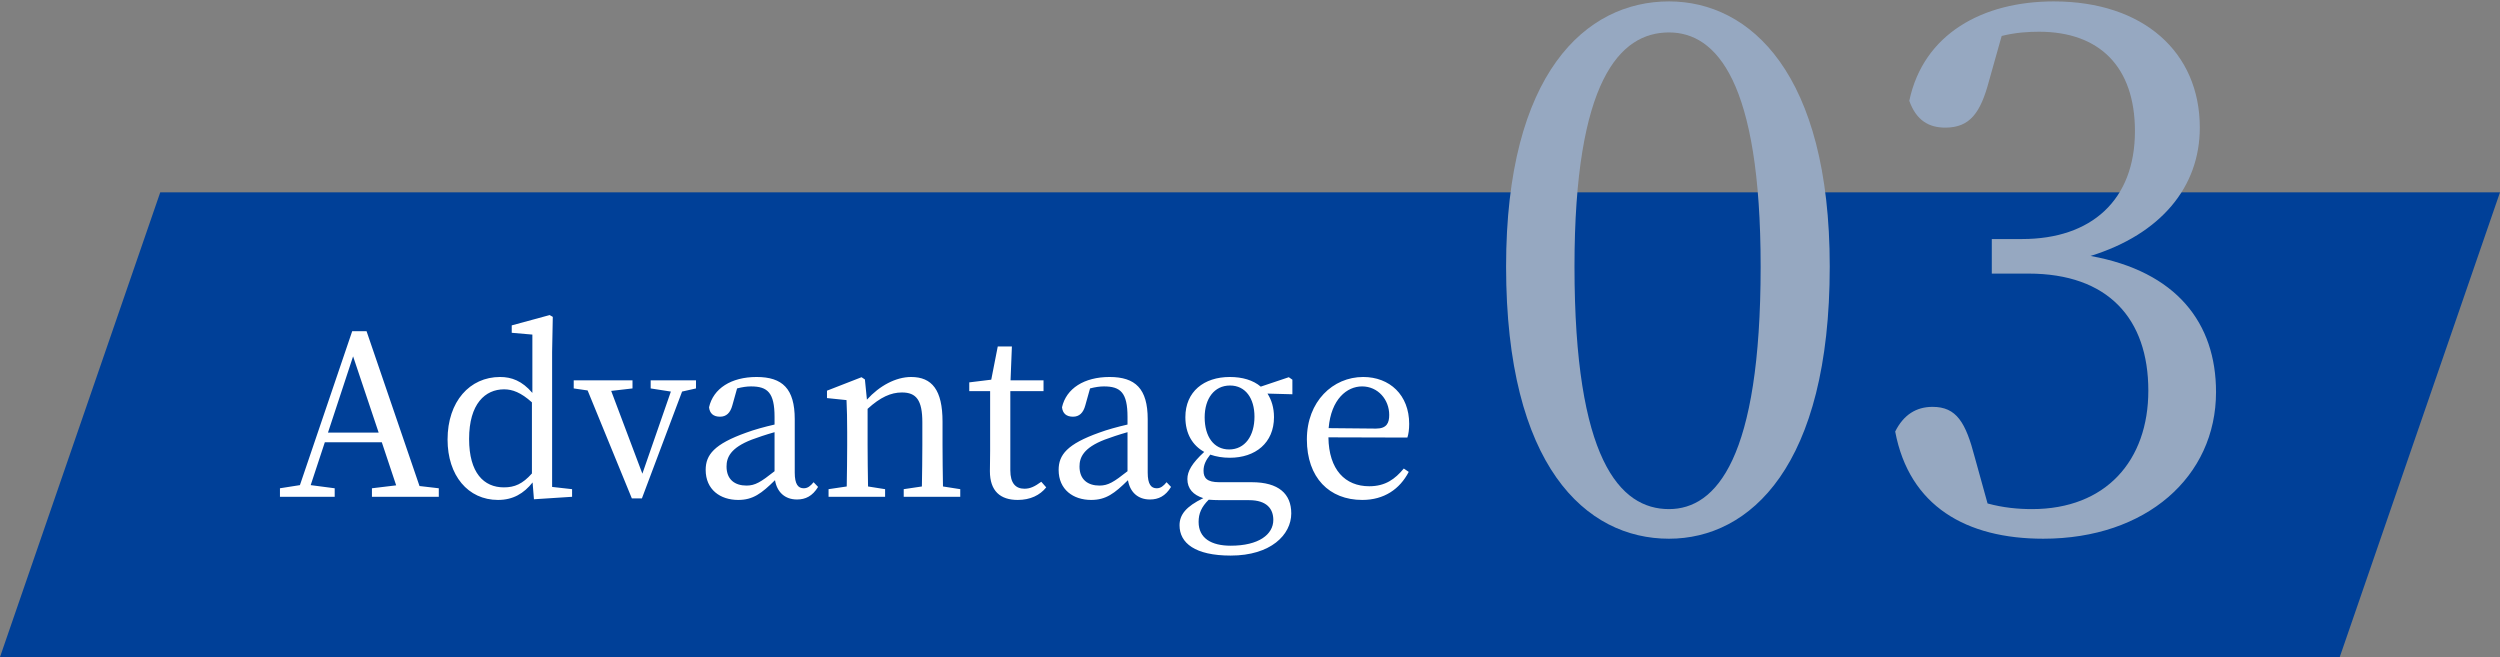
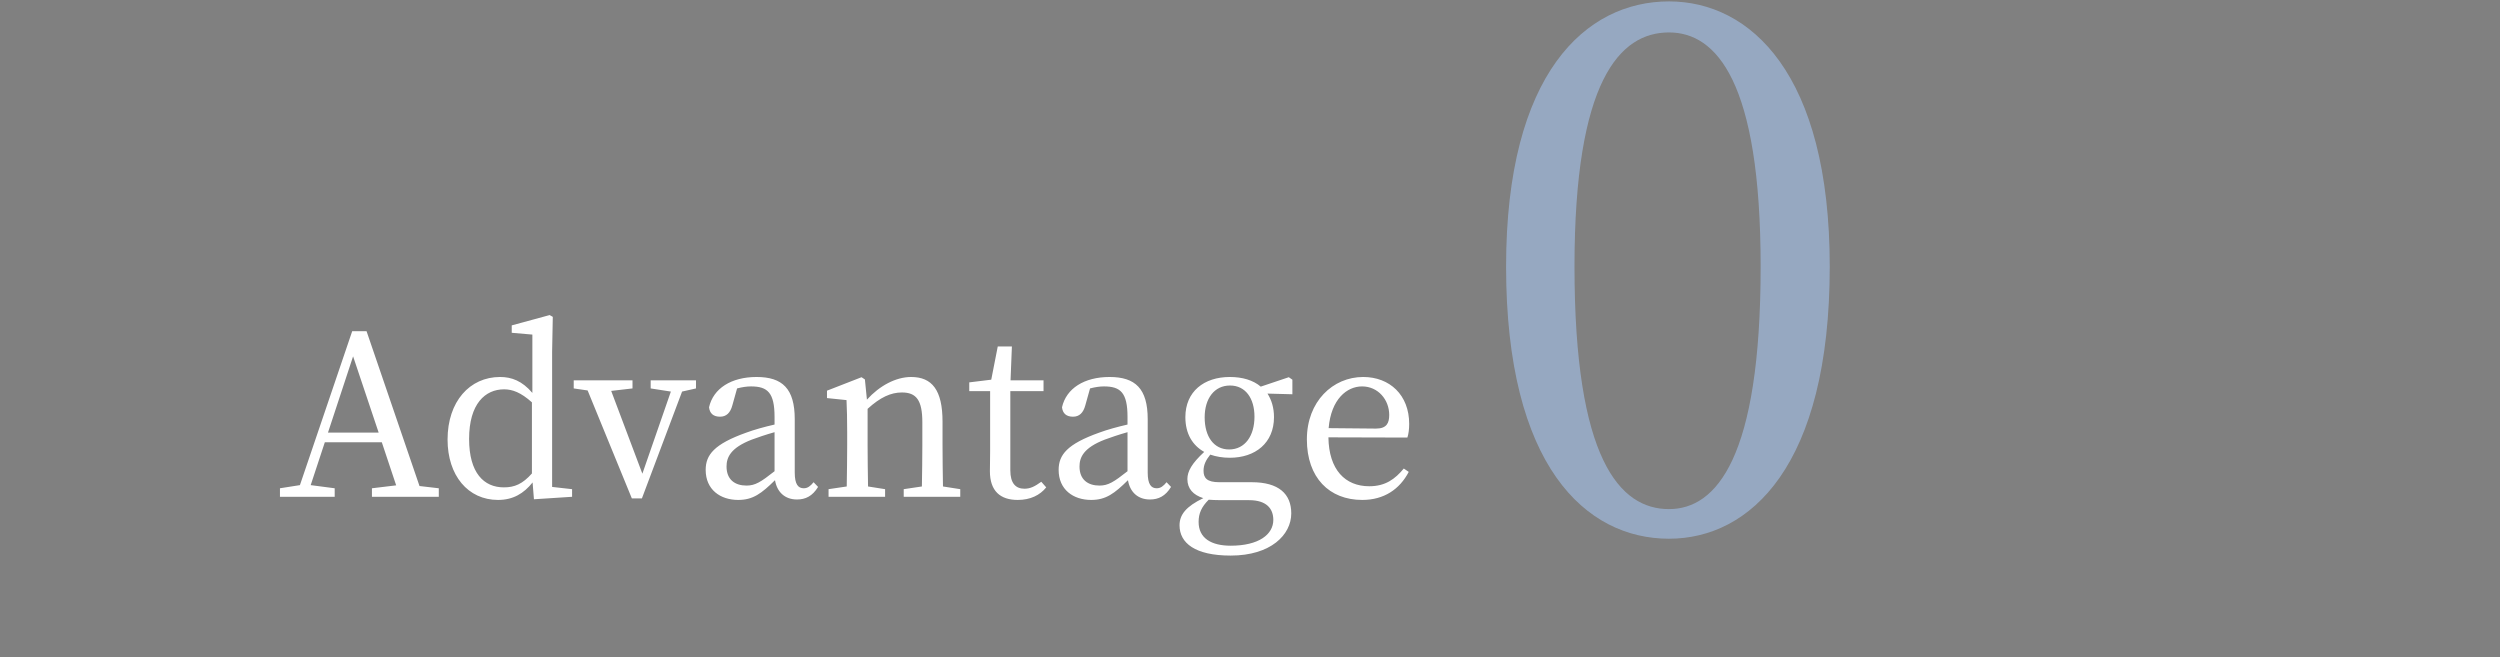
<svg xmlns="http://www.w3.org/2000/svg" width="156" height="41" viewBox="0 0 156 41" fill="none">
  <rect x="0" y="0" width="156" height="41" fill="#808080" stroke="none" />
-   <path d="M10 12H156L146 41H0L10 12Z" fill="#004098" />
  <path d="M20.465 26.996L22.033 22.236L23.629 26.996H20.465ZM26.177 30.328L22.873 20.668H21.977L18.715 30.272L17.469 30.468V31H20.885V30.468L19.387 30.272L20.269 27.598H23.825L24.721 30.286L23.209 30.468V31H27.381V30.468L26.177 30.328ZM33.192 29.544C32.604 30.202 32.114 30.412 31.442 30.412C30.196 30.412 29.272 29.516 29.272 27.388C29.272 25.19 30.28 24.294 31.456 24.294C31.974 24.294 32.506 24.49 33.192 25.106V29.544ZM34.452 30.384V21.956L34.494 19.772L34.298 19.66L31.932 20.304V20.766L33.22 20.878V24.518C32.576 23.762 31.918 23.524 31.204 23.524C29.314 23.524 27.928 25.05 27.928 27.43C27.928 29.67 29.202 31.196 31.078 31.196C32.016 31.196 32.688 30.79 33.234 30.104L33.318 31.154L35.698 31V30.524L34.452 30.384ZM43.43 23.734H40.602V24.238L41.862 24.434L40.084 29.558L38.138 24.392L39.468 24.238V23.734H35.8V24.238L36.668 24.364L39.426 31.098H40.056L42.562 24.434L43.43 24.238V23.734ZM48.332 29.404C47.478 30.076 47.128 30.3 46.582 30.3C45.868 30.3 45.336 29.936 45.336 29.11C45.336 28.55 45.574 27.948 46.918 27.43C47.254 27.304 47.786 27.122 48.332 26.968V29.404ZM50.768 30.09C50.572 30.328 50.404 30.468 50.152 30.468C49.802 30.468 49.592 30.216 49.592 29.488V26.156C49.592 24.252 48.822 23.524 47.212 23.524C45.63 23.524 44.51 24.238 44.244 25.414C44.286 25.792 44.51 26.002 44.93 26.002C45.322 26.002 45.574 25.764 45.7 25.288L45.994 24.238C46.316 24.154 46.596 24.112 46.862 24.112C47.898 24.112 48.332 24.504 48.332 26.016V26.492C47.716 26.632 47.058 26.814 46.568 26.996C44.566 27.71 44.034 28.382 44.034 29.32C44.034 30.552 44.944 31.196 46.064 31.196C46.988 31.196 47.52 30.79 48.36 29.964C48.486 30.706 48.976 31.168 49.732 31.168C50.264 31.168 50.698 30.958 51.048 30.384L50.768 30.09ZM58.842 30.356C58.828 29.586 58.814 28.522 58.814 27.78V26.31C58.814 24.336 58.156 23.524 56.854 23.524C55.902 23.524 54.88 24.07 54.096 24.938L53.97 23.678L53.76 23.538L51.604 24.378V24.84L52.822 24.966C52.85 25.582 52.864 26.114 52.864 26.982V27.78C52.864 28.494 52.85 29.572 52.836 30.356L51.702 30.524V31H55.23V30.524L54.166 30.356C54.152 29.572 54.138 28.494 54.138 27.78V25.512C54.936 24.784 55.594 24.49 56.28 24.49C57.176 24.49 57.554 24.966 57.554 26.352V27.78C57.554 28.522 57.54 29.586 57.526 30.356L56.392 30.524V31H59.92V30.524L58.842 30.356ZM64.976 30.062C64.57 30.356 64.29 30.496 63.926 30.496C63.38 30.496 63.044 30.16 63.044 29.348V24.406H65.116V23.734H63.058L63.142 21.62H62.26L61.854 23.692L60.482 23.86V24.406H61.784V28.13C61.784 28.704 61.77 29.04 61.77 29.404C61.77 30.636 62.414 31.196 63.506 31.196C64.29 31.196 64.892 30.902 65.284 30.412L64.976 30.062ZM70.357 29.404C69.503 30.076 69.153 30.3 68.607 30.3C67.893 30.3 67.361 29.936 67.361 29.11C67.361 28.55 67.599 27.948 68.943 27.43C69.279 27.304 69.811 27.122 70.357 26.968V29.404ZM72.793 30.09C72.597 30.328 72.429 30.468 72.177 30.468C71.827 30.468 71.617 30.216 71.617 29.488V26.156C71.617 24.252 70.847 23.524 69.237 23.524C67.655 23.524 66.535 24.238 66.269 25.414C66.311 25.792 66.535 26.002 66.955 26.002C67.347 26.002 67.599 25.764 67.725 25.288L68.019 24.238C68.341 24.154 68.621 24.112 68.887 24.112C69.923 24.112 70.357 24.504 70.357 26.016V26.492C69.741 26.632 69.083 26.814 68.593 26.996C66.591 27.71 66.059 28.382 66.059 29.32C66.059 30.552 66.969 31.196 68.089 31.196C69.013 31.196 69.545 30.79 70.385 29.964C70.511 30.706 71.001 31.168 71.757 31.168C72.289 31.168 72.723 30.958 73.073 30.384L72.793 30.09ZM76.697 28.046C75.745 28.046 75.171 27.248 75.171 26.044C75.171 24.868 75.773 24.056 76.753 24.056C77.719 24.056 78.279 24.854 78.279 26.002C78.279 27.192 77.691 28.046 76.697 28.046ZM77.943 31.21C79.049 31.21 79.455 31.756 79.455 32.442C79.455 33.352 78.545 34.052 76.795 34.052C75.591 34.052 74.793 33.59 74.793 32.568C74.793 32.036 74.975 31.63 75.423 31.182C75.633 31.196 75.871 31.21 76.179 31.21H77.943ZM80.645 23.692L80.421 23.538L78.671 24.126C78.195 23.72 77.523 23.524 76.739 23.524C75.129 23.524 73.967 24.434 73.967 26.03C73.967 27.066 74.415 27.794 75.143 28.2C74.373 28.914 74.093 29.404 74.093 29.894C74.093 30.496 74.457 30.888 75.087 31.084C74.009 31.602 73.603 32.12 73.603 32.778C73.603 33.884 74.569 34.668 76.795 34.668C79.301 34.668 80.575 33.366 80.575 32.036C80.575 30.818 79.791 30.09 78.111 30.09H76.081C75.311 30.09 75.101 29.824 75.101 29.376C75.101 29.012 75.241 28.718 75.521 28.368C75.885 28.494 76.291 28.564 76.739 28.564C78.335 28.564 79.497 27.64 79.497 26.03C79.497 25.442 79.343 24.952 79.091 24.56L80.645 24.602V23.692ZM82.907 26.716C83.061 24.896 84.055 24.112 84.993 24.112C85.987 24.112 86.687 24.938 86.687 25.89C86.687 26.394 86.533 26.744 85.861 26.744L82.907 26.716ZM87.821 27.304C87.891 27.094 87.933 26.8 87.933 26.45C87.933 24.644 86.715 23.524 85.063 23.524C83.173 23.524 81.549 25.05 81.549 27.416C81.549 29.81 82.949 31.196 85.007 31.196C86.365 31.196 87.345 30.524 87.905 29.446L87.597 29.236C87.051 29.894 86.449 30.342 85.441 30.342C83.943 30.342 82.921 29.32 82.893 27.29L87.821 27.304Z" fill="white" />
  <path d="M98.248 16.632C98.248 5.06 101.064 2.024 104.144 2.024C107.092 2.024 109.864 5.06 109.864 16.632C109.864 28.6 107.092 31.768 104.144 31.768C101.064 31.768 98.248 28.644 98.248 16.632ZM104.144 0.088C98.952 0.088 93.98 4.576 93.98 16.632C93.98 29.084 98.952 33.616 104.144 33.616C109.204 33.616 114.176 29.084 114.176 16.632C114.176 4.576 109.204 0.088 104.144 0.088Z" fill="#96A8C1" />
-   <path d="M124.904 2.244C125.784 2.024 126.576 1.98 127.236 1.98C131.02 1.98 133.22 4.18 133.22 8.184C133.22 12.496 130.492 14.916 126.18 14.916H124.288V17.072H126.576C131.548 17.072 134.056 19.888 134.056 24.376C134.056 28.732 131.416 31.768 126.796 31.768C125.916 31.768 124.992 31.68 124.024 31.416L123.232 28.556C122.66 26.356 122.088 25.388 120.592 25.388C119.58 25.388 118.788 25.872 118.26 26.928C119.14 31.592 122.704 33.616 127.5 33.616C133.924 33.616 138.28 29.744 138.28 24.464C138.28 20.152 135.816 16.94 130.448 15.972C134.848 14.608 137.268 11.66 137.268 7.964C137.268 3.256 133.748 0.088 128.16 0.088C123.716 0.088 120.02 2.112 119.14 6.292C119.58 7.524 120.372 7.964 121.384 7.964C122.924 7.964 123.584 7.04 124.112 5.06L124.904 2.244Z" fill="#96A8C1" />
</svg>